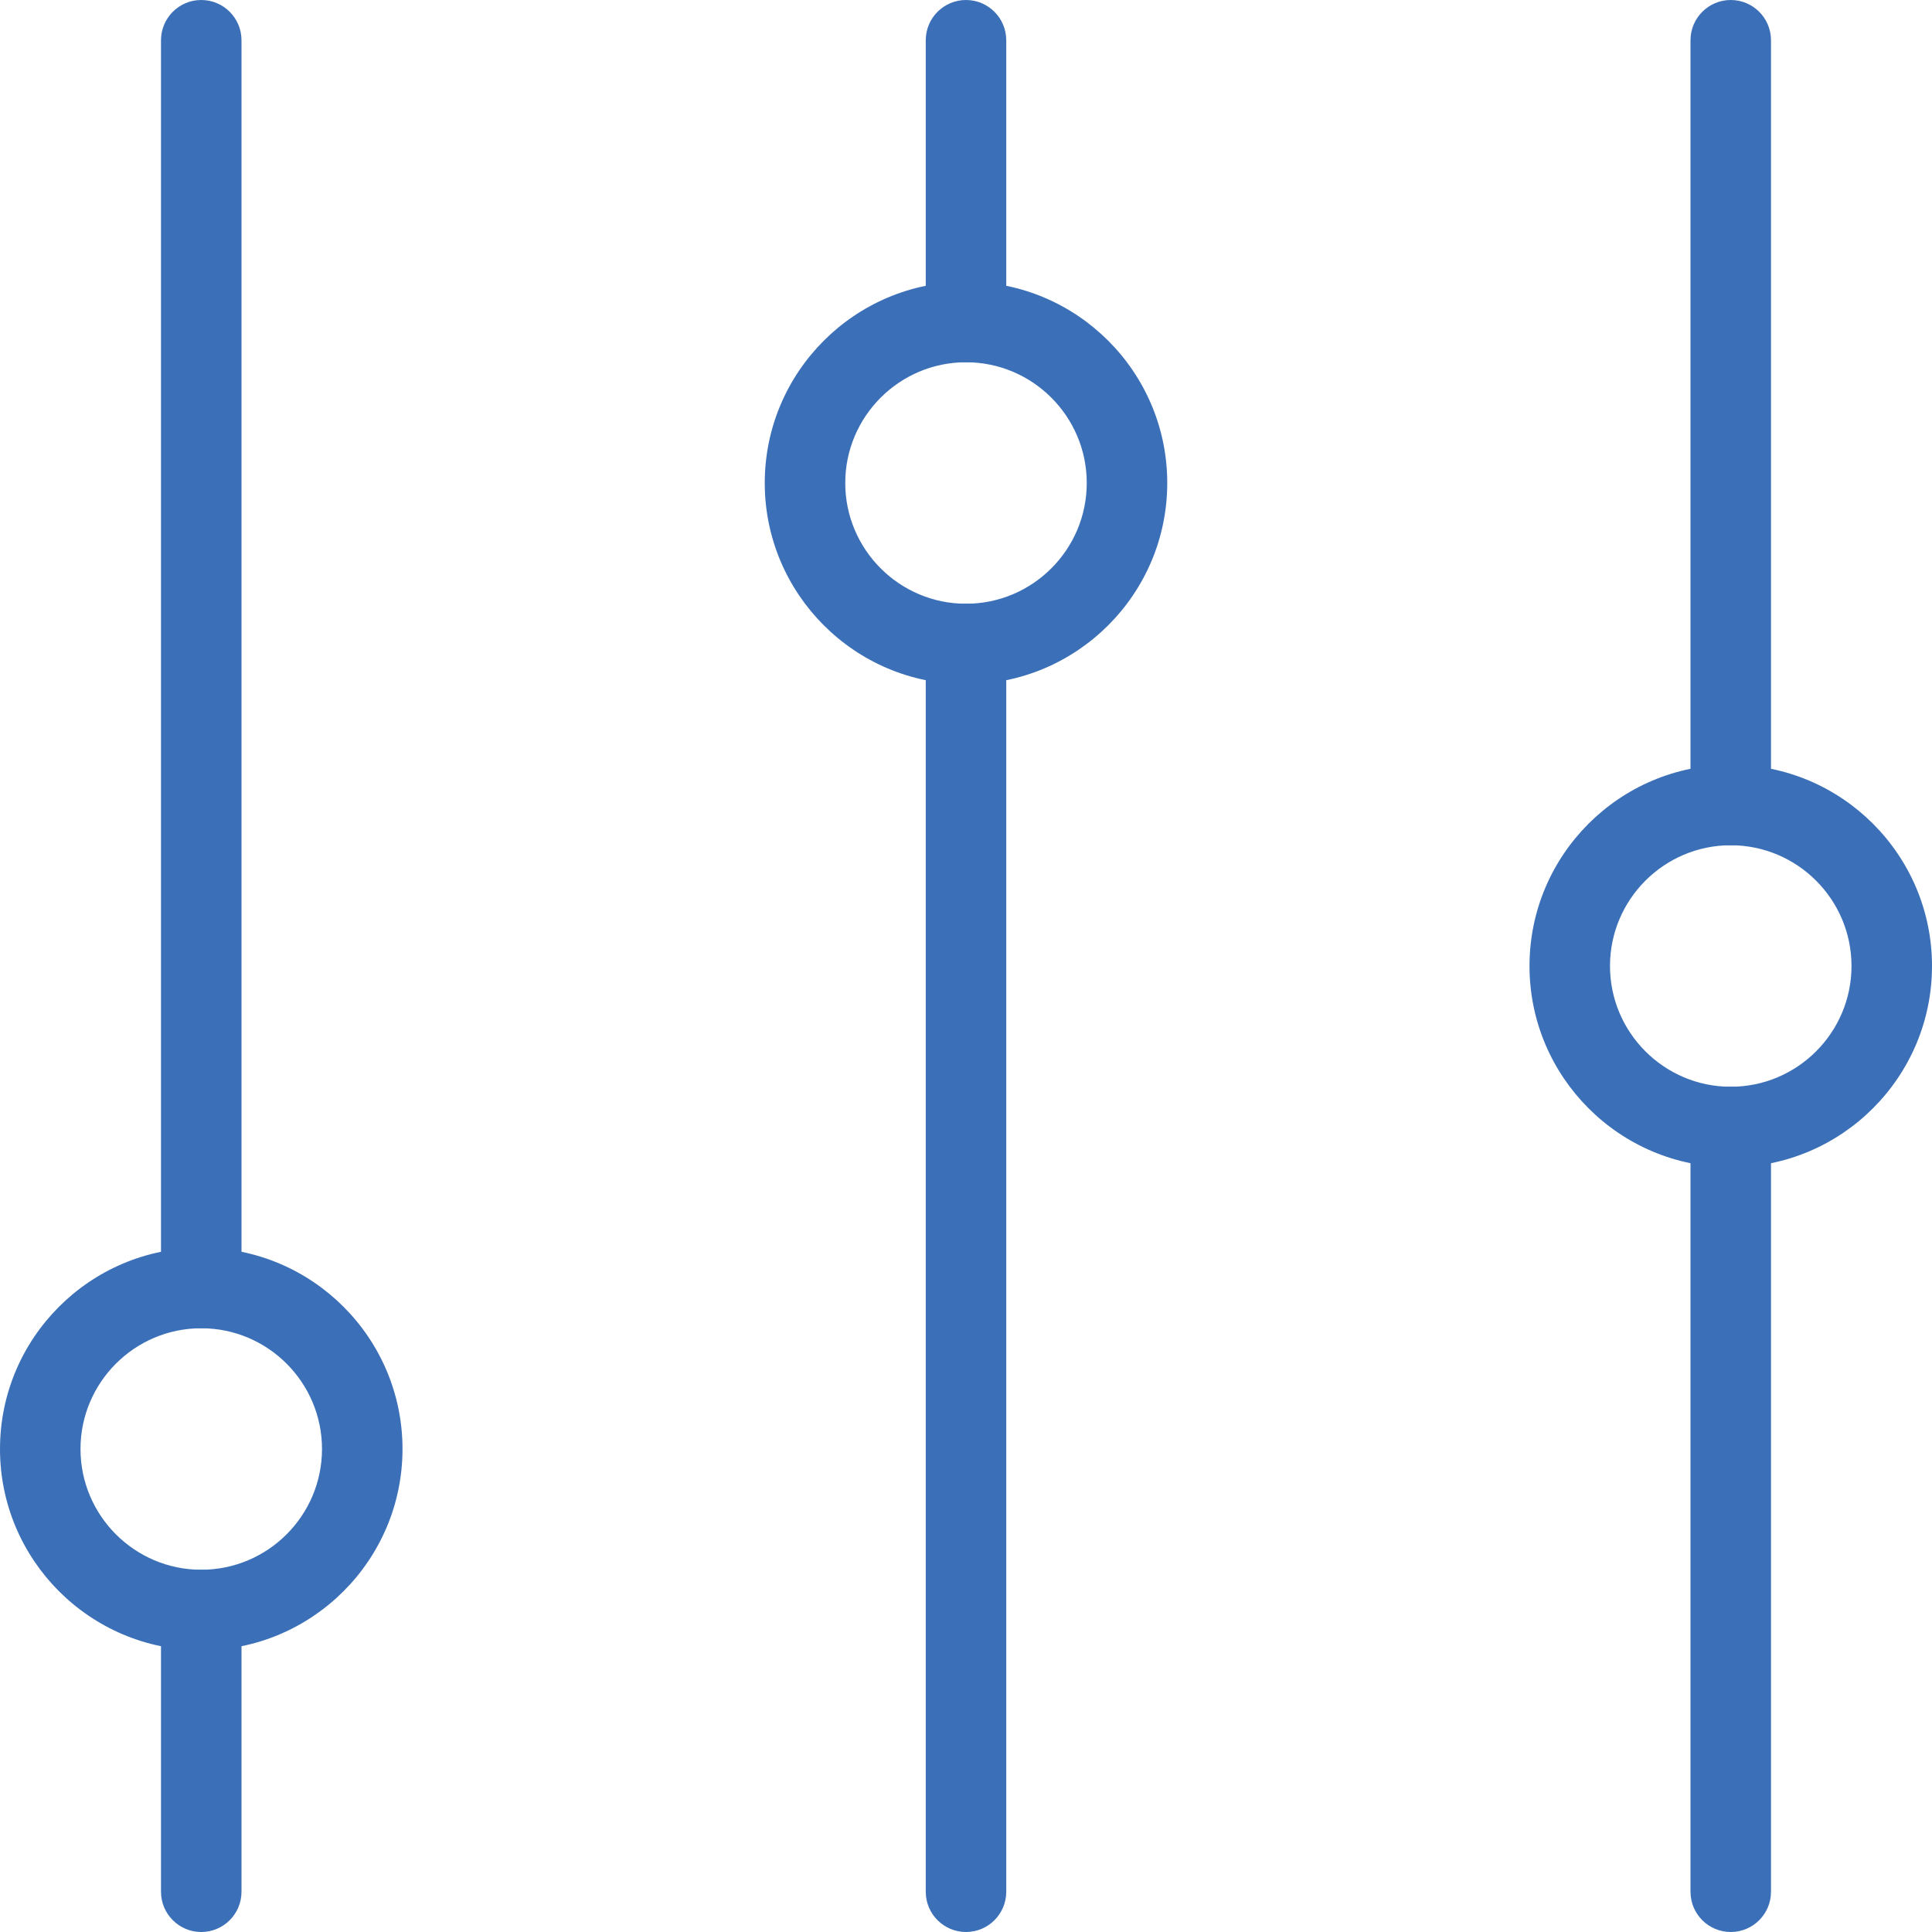
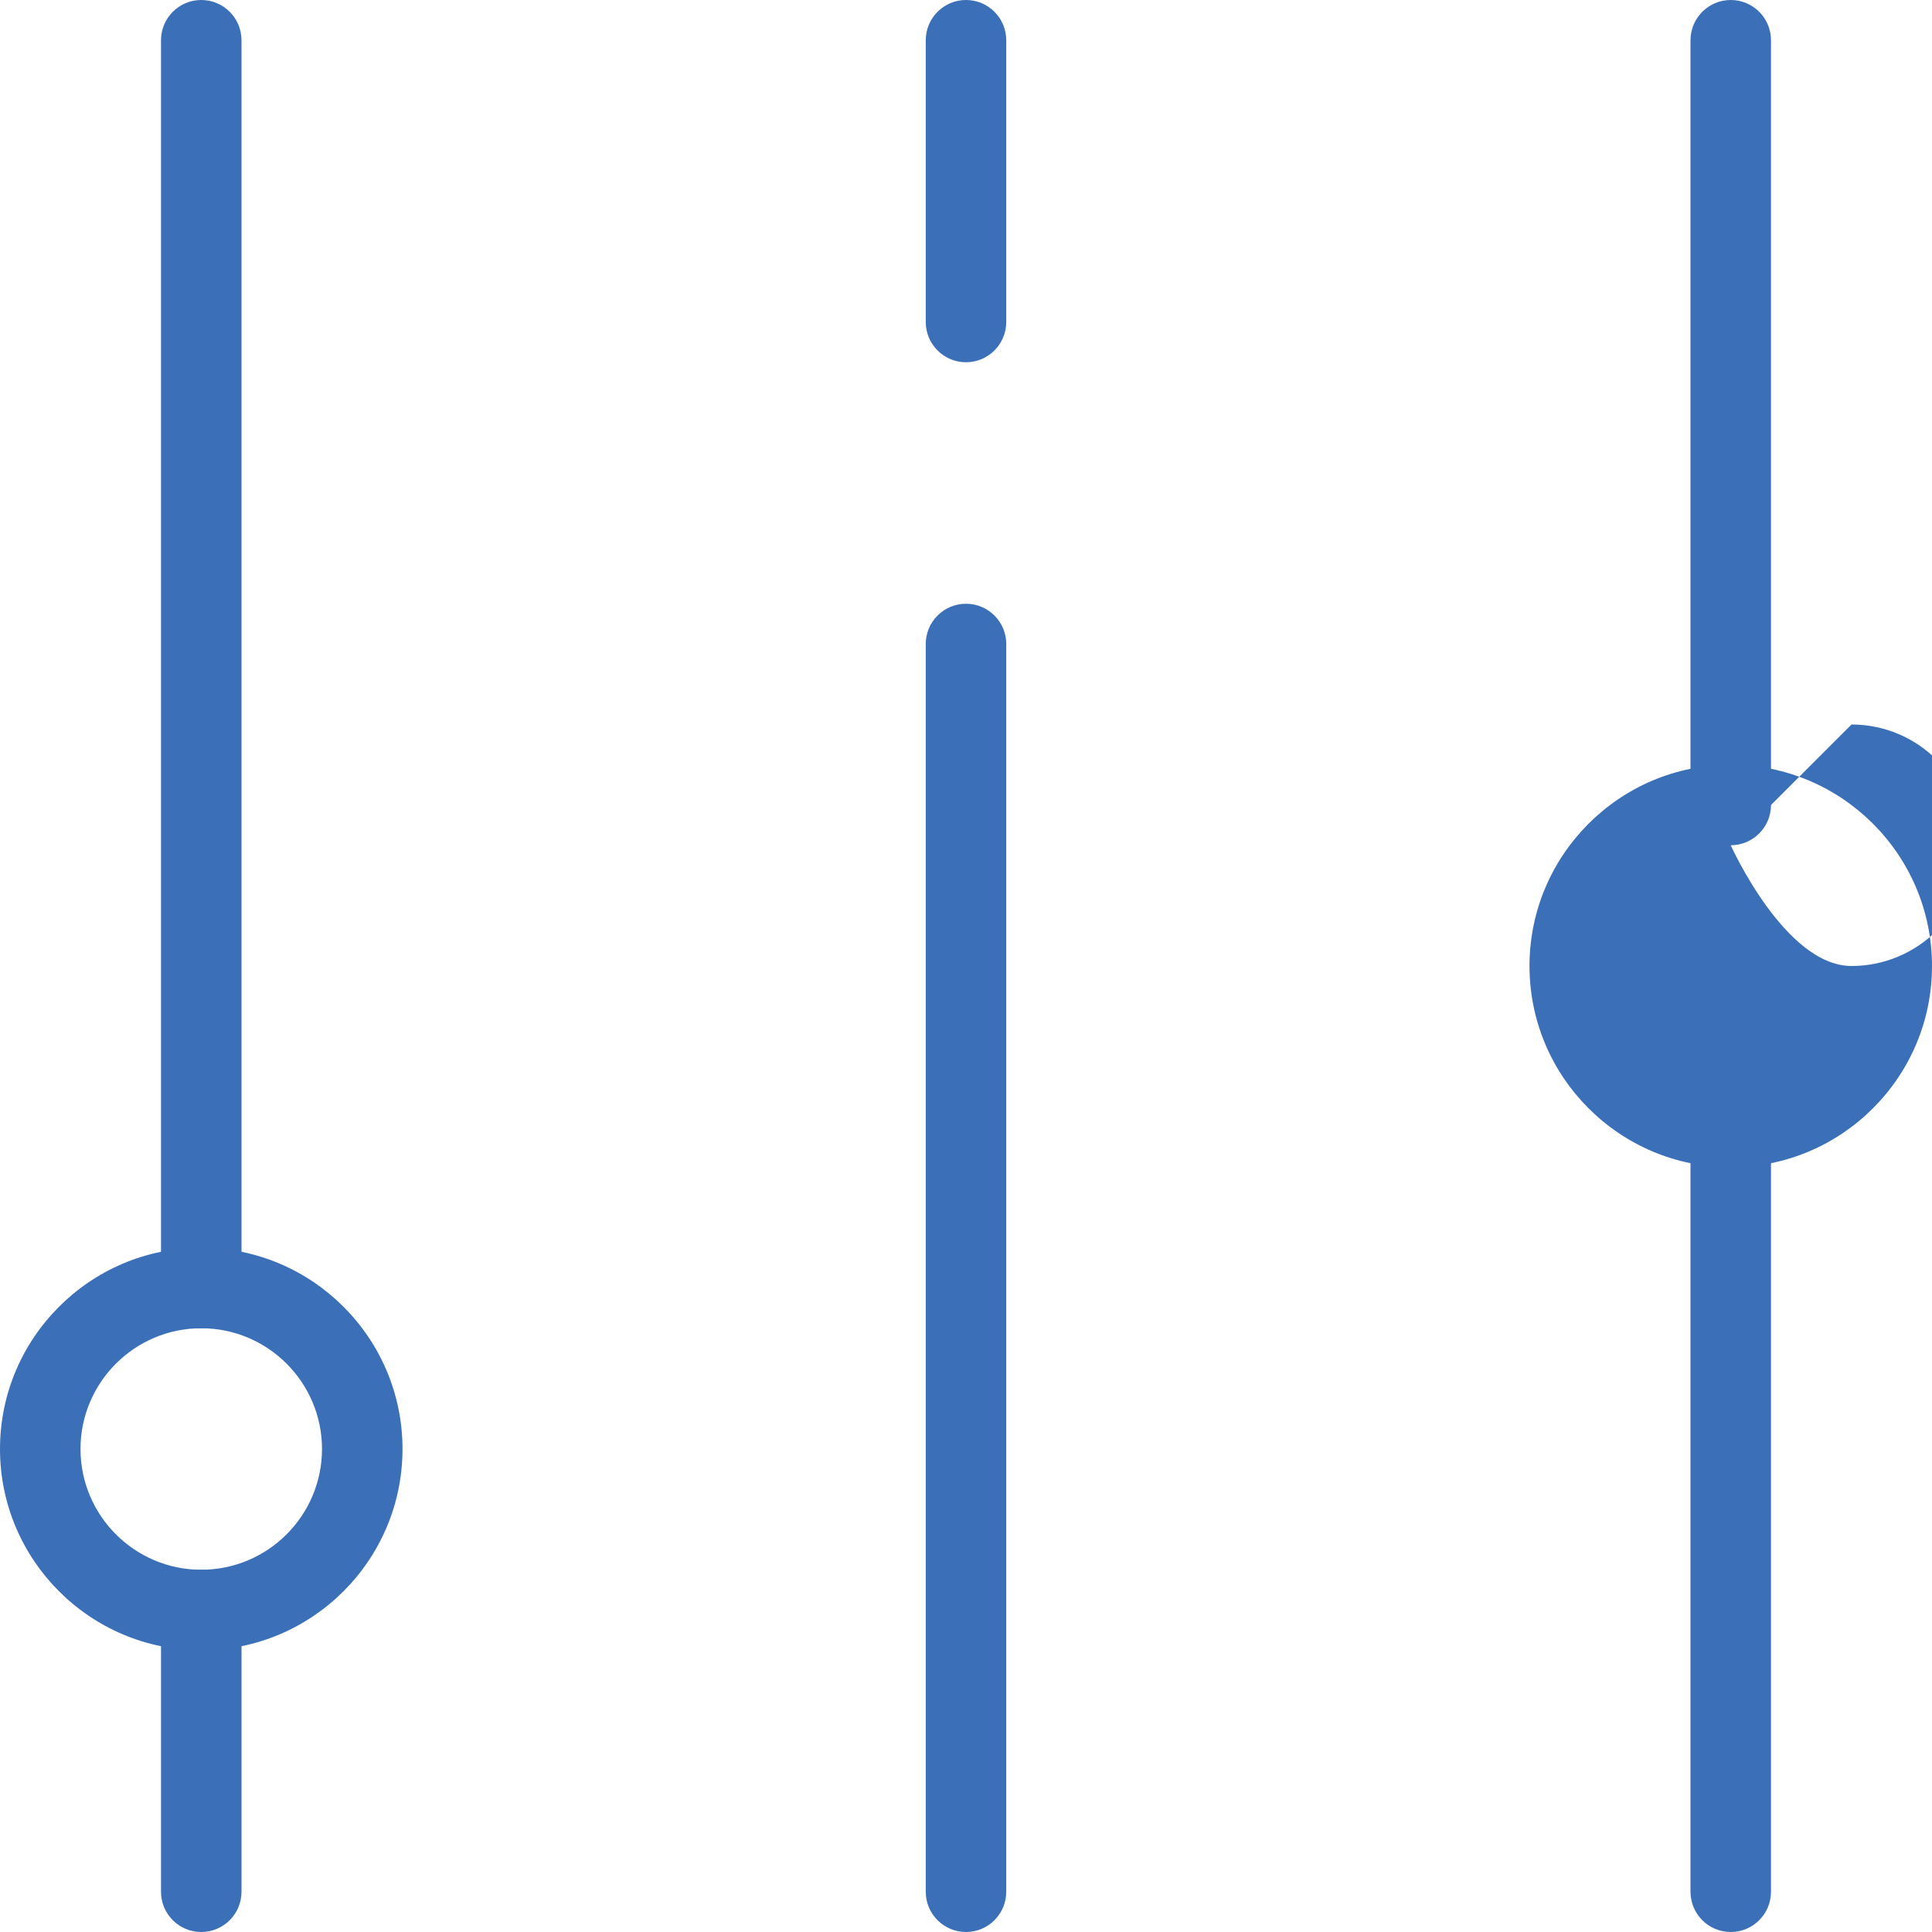
<svg xmlns="http://www.w3.org/2000/svg" id="Layer_1" viewBox="0 0 240 240">
  <defs>
    <style>.cls-1{fill:#3b70b8;stroke-width:0px;}</style>
  </defs>
  <path class="cls-1" d="M215,240c-2.76,0-5-2.24-5-5v-95c0-2.76,2.24-5,5-5s5,2.24,5,5v95c0,2.76-2.24,5-5,5Z" />
  <path class="cls-1" d="M215,105c-2.76,0-5-2.24-5-5V5c0-2.76,2.24-5,5-5s5,2.24,5,5v95c0,2.76-2.24,5-5,5Z" />
-   <path class="cls-1" d="M215,145c-13.79,0-25-11.21-25-25s11.21-25,25-25,25,11.21,25,25-11.21,25-25,25ZM215,105c-8.27,0-15,6.73-15,15s6.73,15,15,15,15-6.73,15-15-6.73-15-15-15Z" />
+   <path class="cls-1" d="M215,145c-13.79,0-25-11.21-25-25s11.21-25,25-25,25,11.21,25,25-11.21,25-25,25ZM215,105s6.73,15,15,15,15-6.73,15-15-6.73-15-15-15Z" />
  <path class="cls-1" d="M120,240c-2.76,0-5-2.24-5-5V80c0-2.76,2.24-5,5-5s5,2.24,5,5v155c0,2.76-2.24,5-5,5Z" />
  <path class="cls-1" d="M120,45c-2.76,0-5-2.24-5-5V5c0-2.76,2.24-5,5-5s5,2.24,5,5v35c0,2.76-2.24,5-5,5Z" />
-   <path class="cls-1" d="M120,85c-13.79,0-25-11.21-25-25s11.21-25,25-25,25,11.21,25,25-11.21,25-25,25ZM120,45c-8.27,0-15,6.73-15,15s6.73,15,15,15,15-6.73,15-15-6.73-15-15-15Z" />
  <path class="cls-1" d="M25,240c-2.76,0-5-2.24-5-5v-35c0-2.76,2.24-5,5-5s5,2.24,5,5v35c0,2.76-2.24,5-5,5Z" />
  <path class="cls-1" d="M25,165c-2.76,0-5-2.24-5-5V5c0-2.76,2.24-5,5-5s5,2.24,5,5v155c0,2.76-2.24,5-5,5Z" />
  <path class="cls-1" d="M25,205c-13.79,0-25-11.21-25-25s11.21-25,25-25,25,11.21,25,25-11.21,25-25,25ZM25,165c-8.27,0-15,6.73-15,15s6.73,15,15,15,15-6.73,15-15-6.73-15-15-15Z" />
</svg>